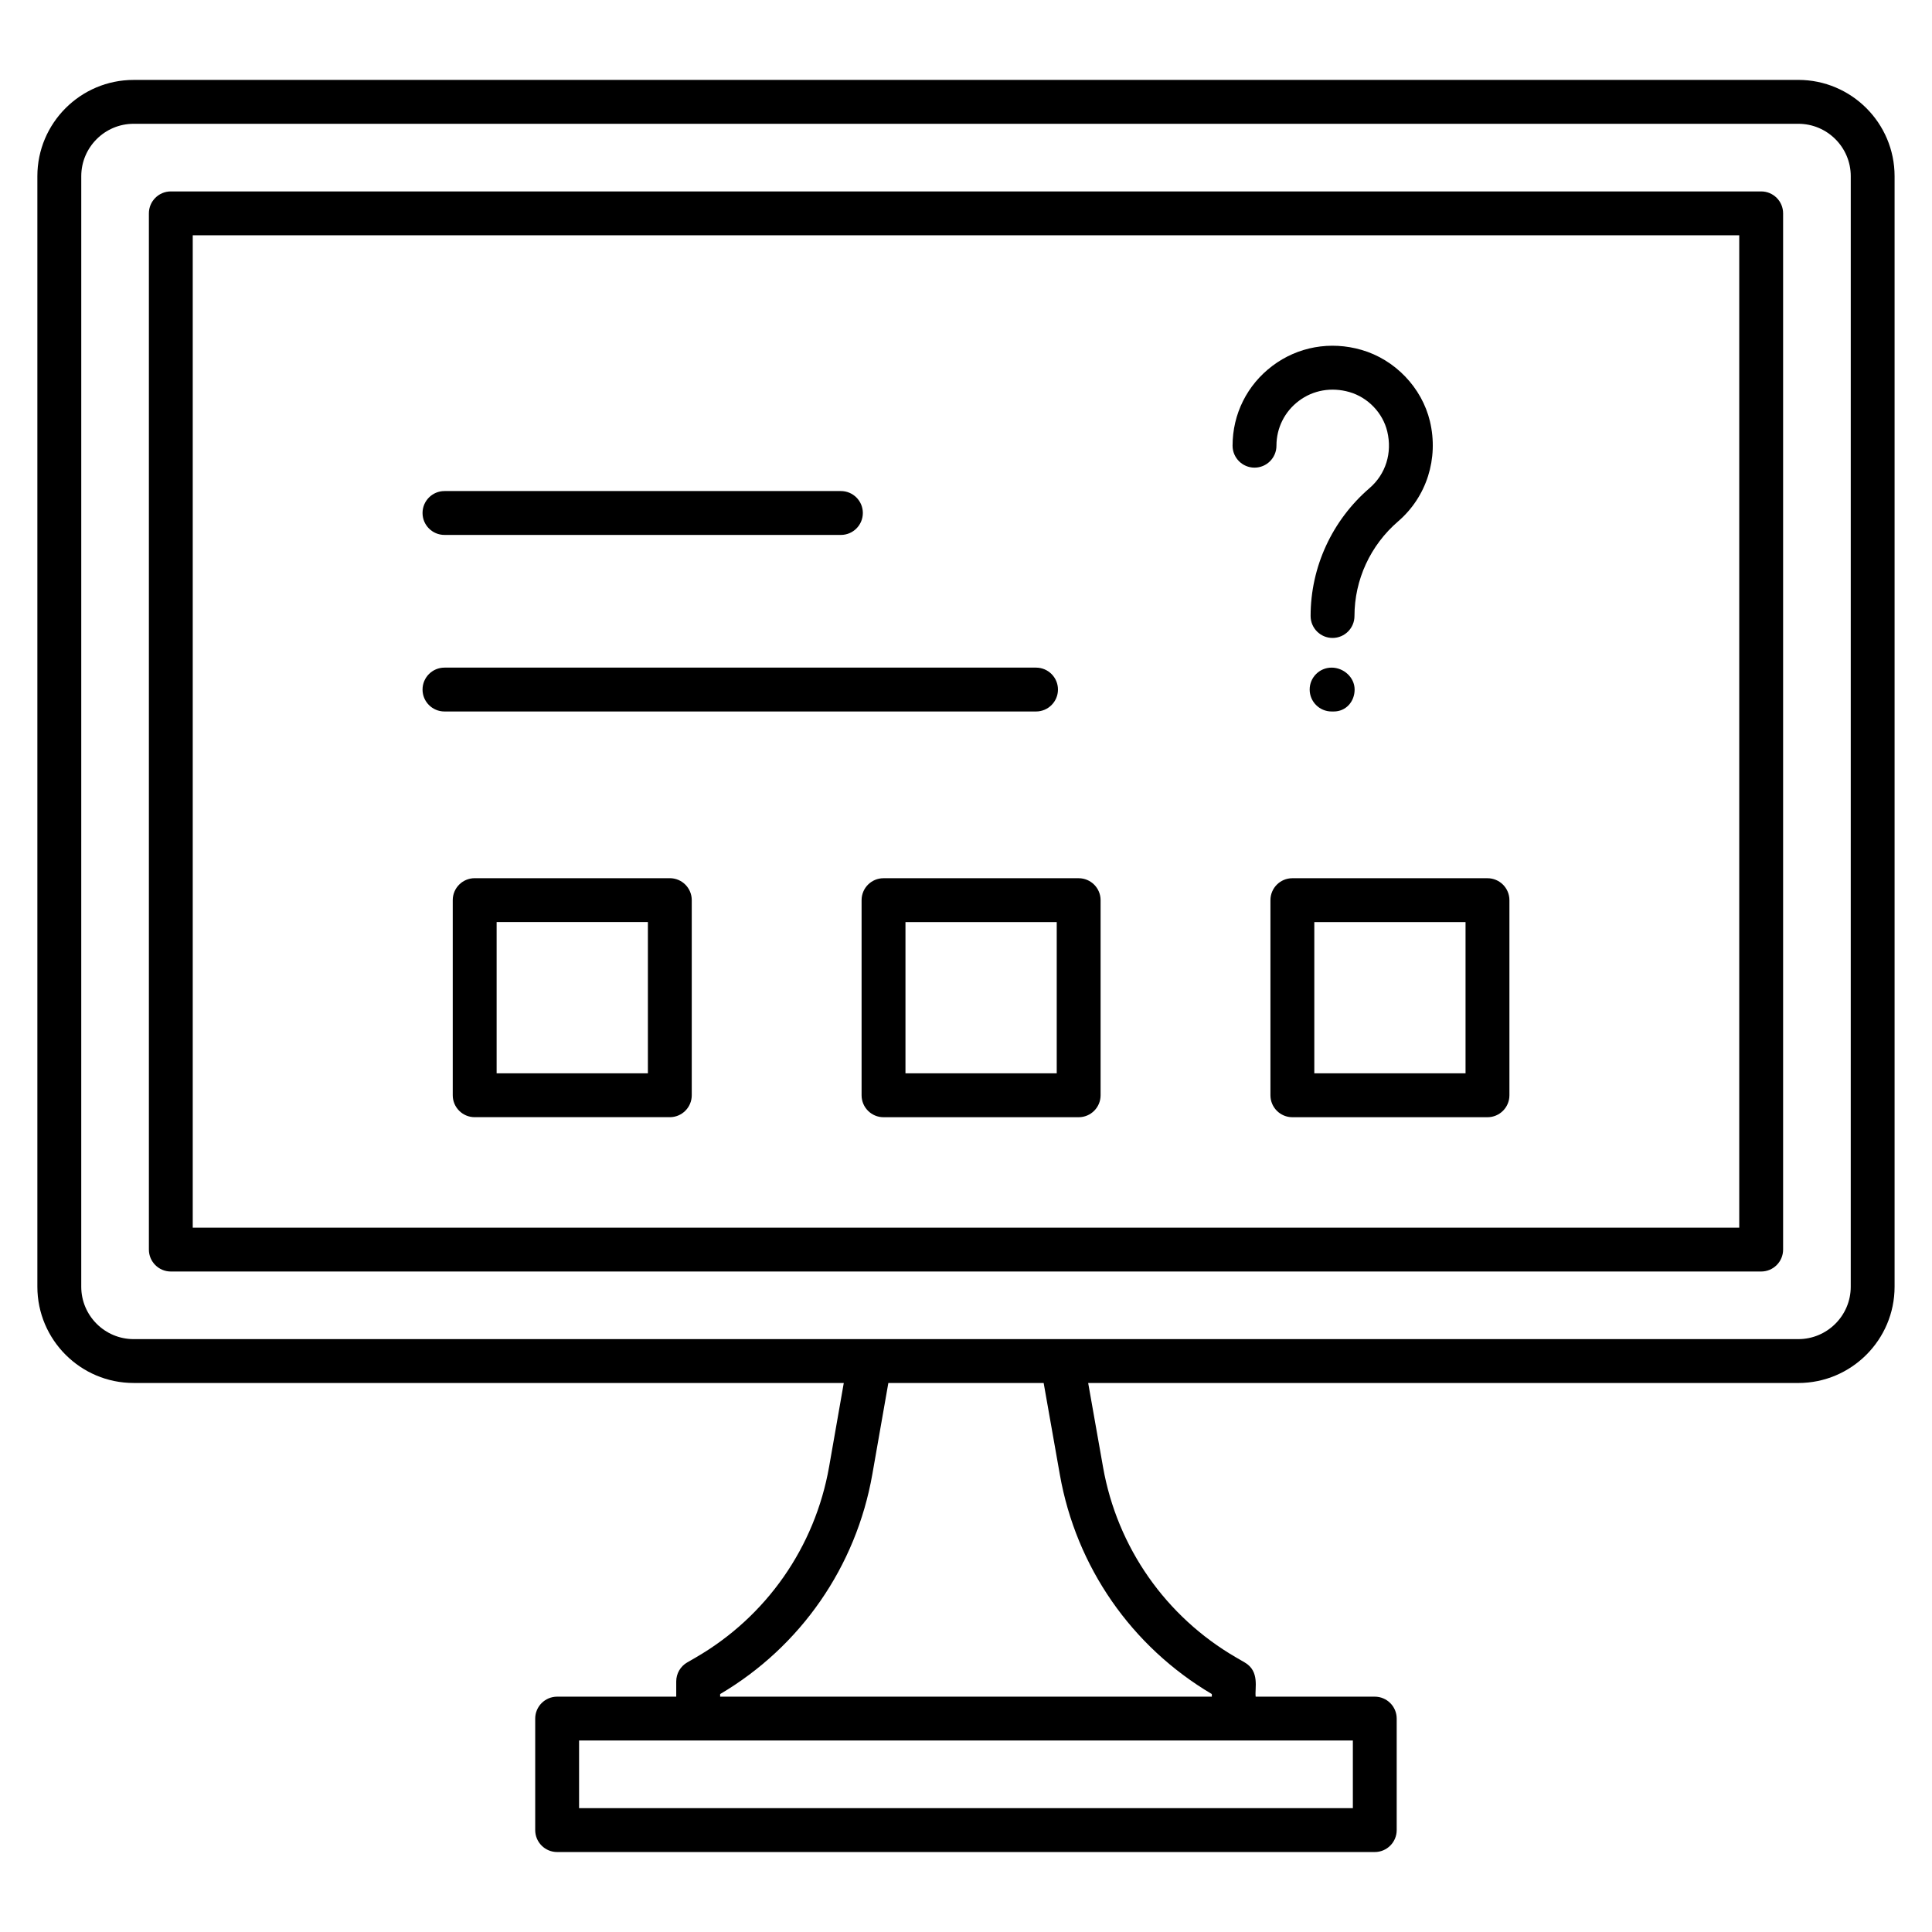
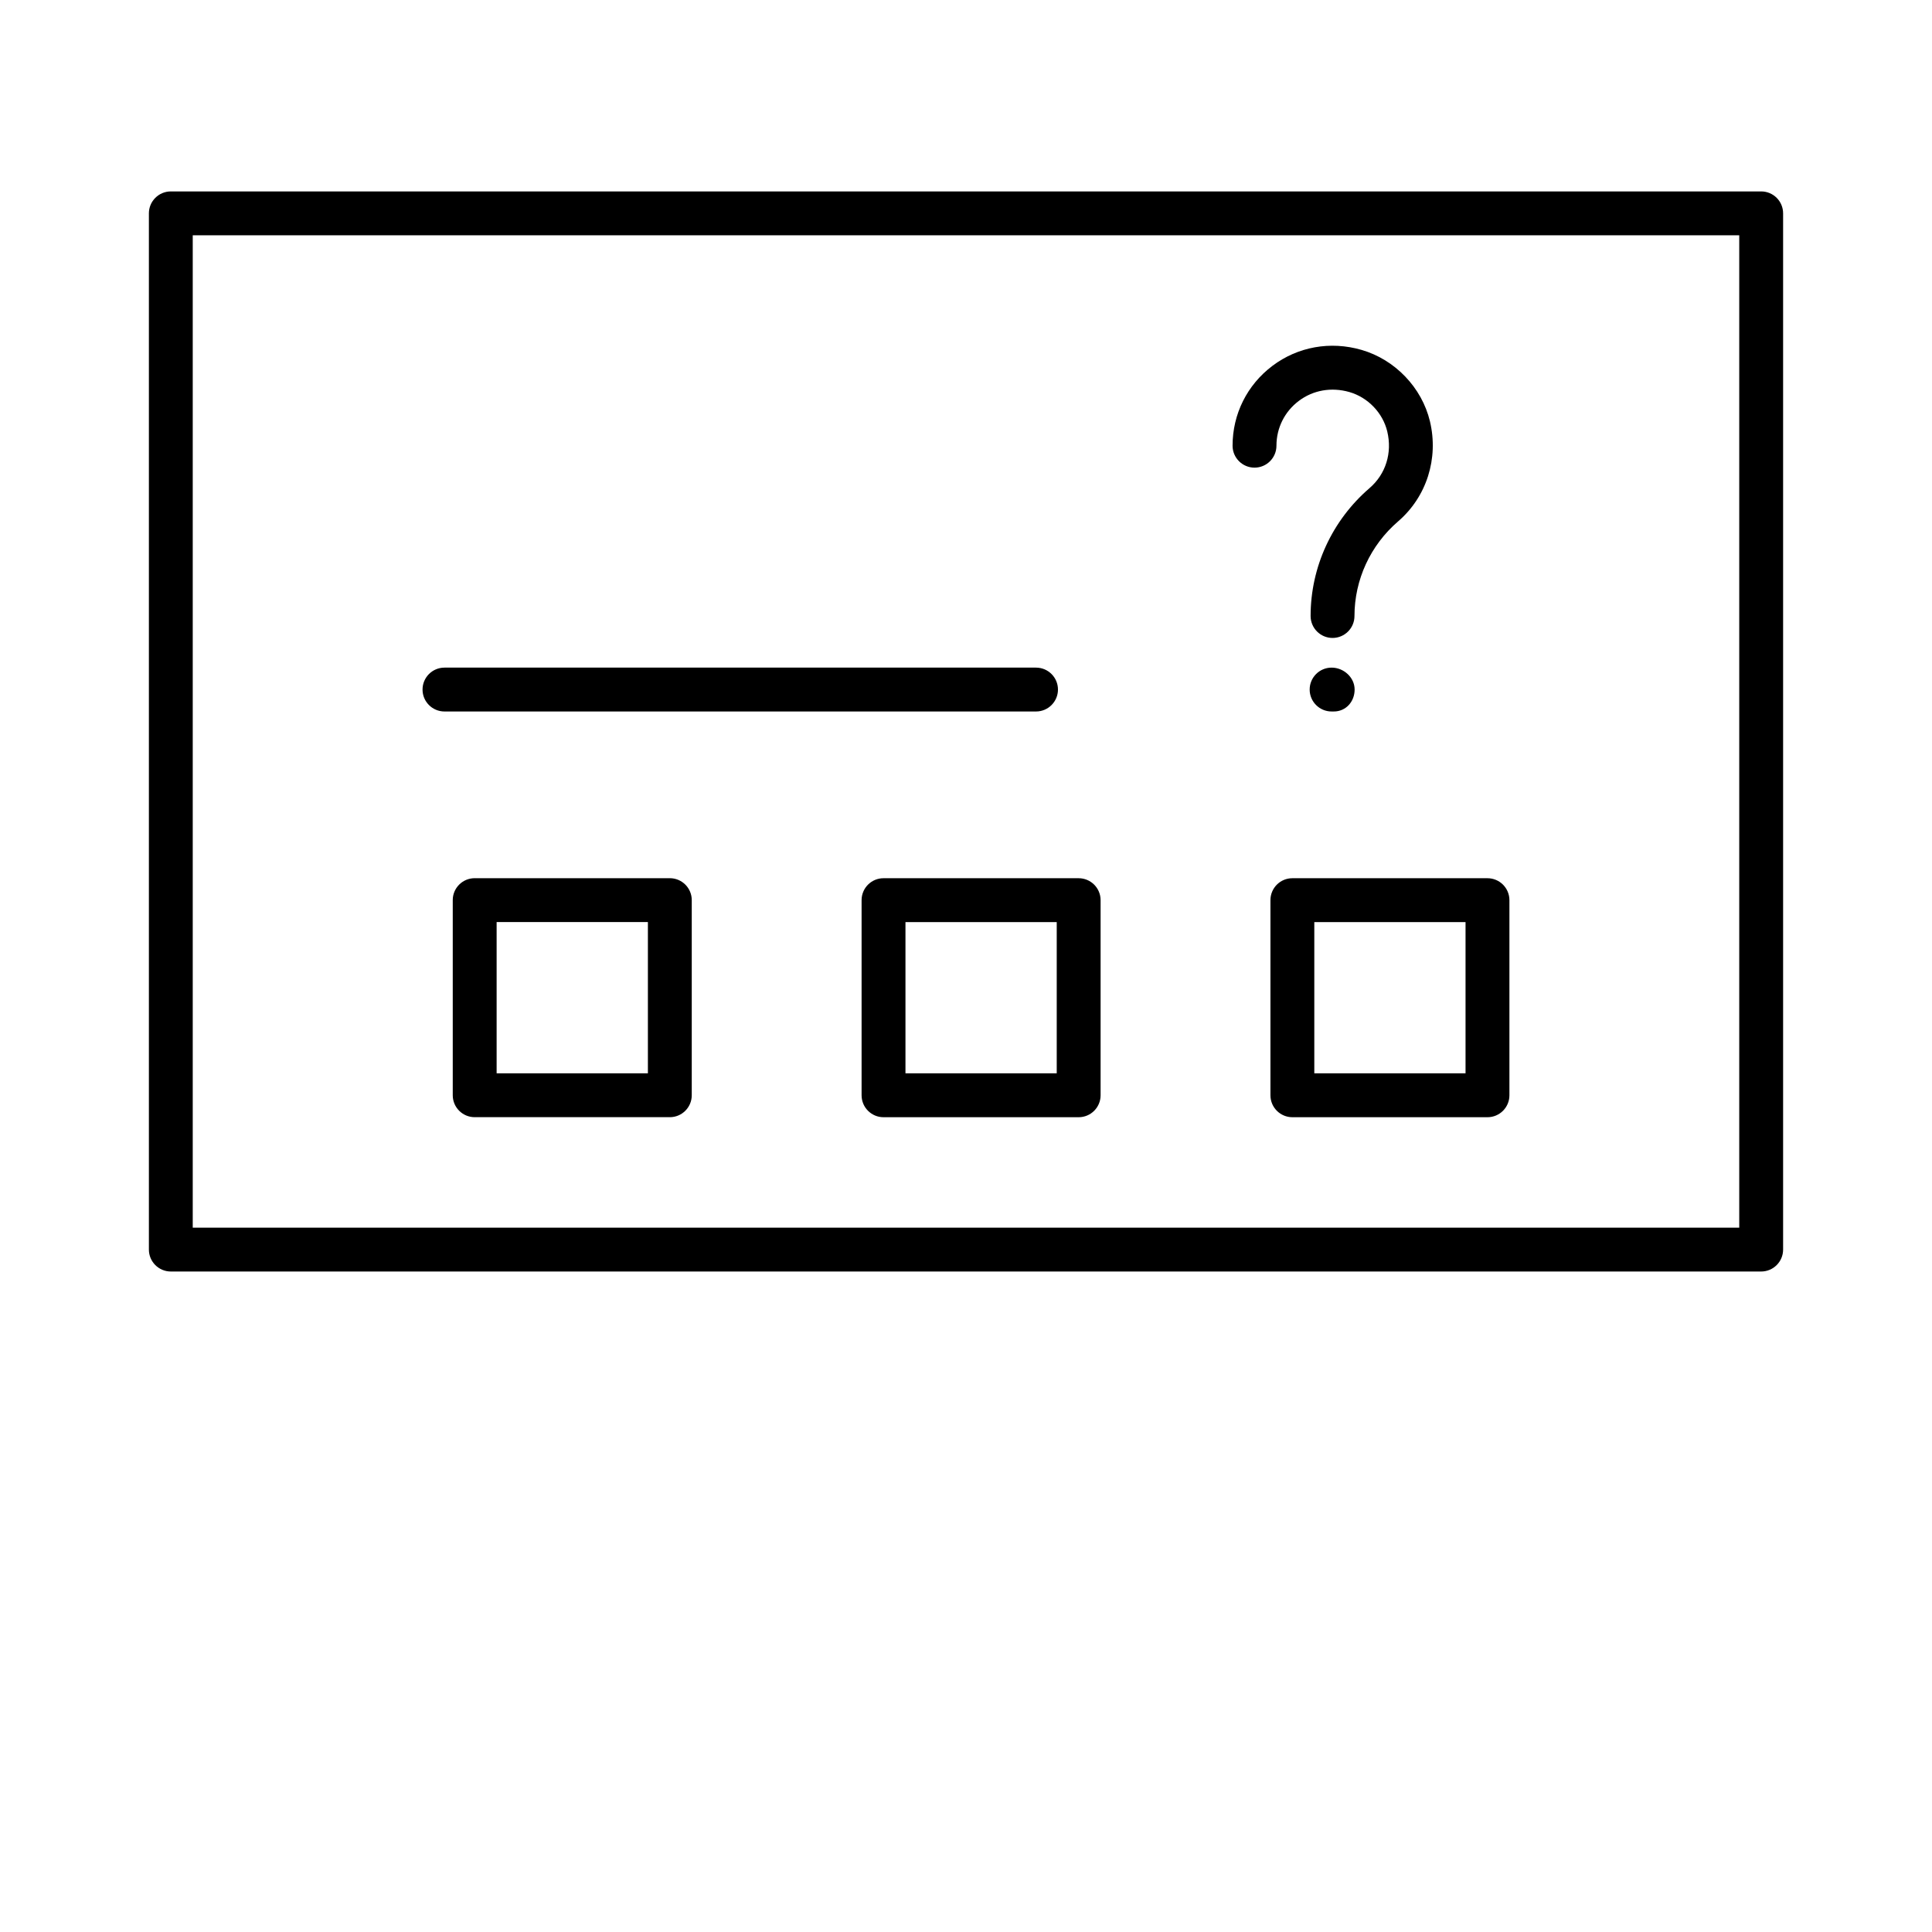
<svg xmlns="http://www.w3.org/2000/svg" fill="#000000" width="800px" height="800px" version="1.1" viewBox="144 144 512 512">
  <g>
-     <path d="m620.57 165.18h-441.16c-14.062 0-25.508 11.445-25.508 25.512v294.3c0 14.066 11.445 25.512 25.508 25.512h188.2l-3.883 22.164c-3.746 21.324-16.637 39.766-35.371 50.602l-2.242 1.293c-1.801 1.035-2.906 2.957-2.906 5.035v4.035h-31.562c-3.211 0-5.812 2.606-5.812 5.812v29.551c0 3.211 2.606 5.812 5.812 5.812h216.68c3.211 0 5.812-2.606 5.812-5.812v-29.551c0-3.211-2.606-5.812-5.812-5.812h-31.562c-0.293-2.137 1.18-6.695-2.898-9.062l-2.277-1.32c-18.66-10.816-31.52-29.207-35.273-50.445l-3.941-22.297h188.19c14.07 0 25.516-11.445 25.516-25.512v-294.31c0-14.066-11.445-25.512-25.516-25.512zm-118.05 458h-205.06v-17.926h205.06zm-77.645-88.359c4.309 24.391 18.969 45.531 40.27 58.121v0.688h-130.3v-0.684c21.367-12.605 36.051-33.805 40.336-58.273l4.238-24.168h41.16zm209.59-49.828c0 7.656-6.231 13.887-13.891 13.887h-441.16c-7.652 0-13.883-6.231-13.883-13.887l0.004-294.3c0-7.656 6.231-13.887 13.883-13.887h441.16c7.66 0 13.891 6.231 13.891 13.887z" />
    <path d="m610.73 194.73h-421.46c-3.211 0-5.812 2.606-5.812 5.812v274.61c0 3.211 2.606 5.812 5.812 5.812h421.46c3.211 0 5.812-2.606 5.812-5.812v-274.61c0-3.211-2.602-5.812-5.812-5.812zm-5.812 274.61h-409.84v-262.98h409.84z" />
-     <path d="m261.79 285.76h105.06c3.211 0 5.812-2.606 5.812-5.812 0-3.211-2.606-5.812-5.812-5.812h-105.06c-3.211 0-5.812 2.606-5.812 5.812-0.004 3.207 2.602 5.812 5.812 5.812z" />
    <path d="m261.79 332.55h156.77c3.211 0 5.812-2.606 5.812-5.812 0-3.211-2.606-5.812-5.812-5.812h-156.77c-3.211 0-5.812 2.606-5.812 5.812-0.004 3.207 2.602 5.812 5.812 5.812z" />
    <path d="m476.46 267.93c3.211 0 5.812-2.606 5.812-5.812 0-4.707 2.164-9.039 5.934-11.879 3.785-2.852 8.637-3.707 13.391-2.344 4.922 1.414 8.863 5.523 10.043 10.457 1.355 5.691-0.402 11.301-4.707 15.012-9.914 8.539-15.609 20.891-15.609 33.887 0 3.211 2.606 5.812 5.812 5.812 3.211 0 5.812-2.606 5.812-5.812 0-9.609 4.215-18.75 11.566-25.078 7.555-6.504 10.785-16.664 8.434-26.52-2.141-8.945-9.266-16.375-18.145-18.93-8.266-2.391-16.871-0.836-23.594 4.227-6.715 5.059-10.566 12.773-10.566 21.168 0 3.207 2.606 5.812 5.816 5.812z" />
-     <path d="m497.47 332.55c3.211 0 5.519-2.606 5.519-5.812 0-3.211-2.891-5.812-6.102-5.812-3.211 0-5.812 2.606-5.812 5.812 0 3.211 2.606 5.812 5.812 5.812z" />
+     <path d="m497.47 332.55c3.211 0 5.519-2.606 5.519-5.812 0-3.211-2.891-5.812-6.102-5.812-3.211 0-5.812 2.606-5.812 5.812 0 3.211 2.606 5.812 5.812 5.812" />
    <path d="m321.51 376.73h-51.715c-3.211 0-5.812 2.606-5.812 5.812v51.711c0 3.211 2.606 5.812 5.812 5.812h51.715c3.211 0 5.812-2.606 5.812-5.812v-51.711c0-3.207-2.602-5.812-5.812-5.812zm-5.812 51.711h-40.086v-40.082h40.086z" />
    <path d="m372.33 382.55v51.711c0 3.211 2.606 5.812 5.812 5.812h51.715c3.211 0 5.812-2.606 5.812-5.812v-51.711c0-3.211-2.606-5.812-5.812-5.812h-51.715c-3.207-0.004-5.812 2.602-5.812 5.812zm11.629 5.812h40.086v40.082h-40.086z" />
    <path d="m480.68 382.55v51.711c0 3.211 2.606 5.812 5.812 5.812h51.707c3.211 0 5.812-2.606 5.812-5.812v-51.711c0-3.211-2.606-5.812-5.812-5.812h-51.707c-3.211-0.004-5.812 2.602-5.812 5.812zm11.625 5.812h40.078v40.082h-40.078z" />
  </g>
</svg>